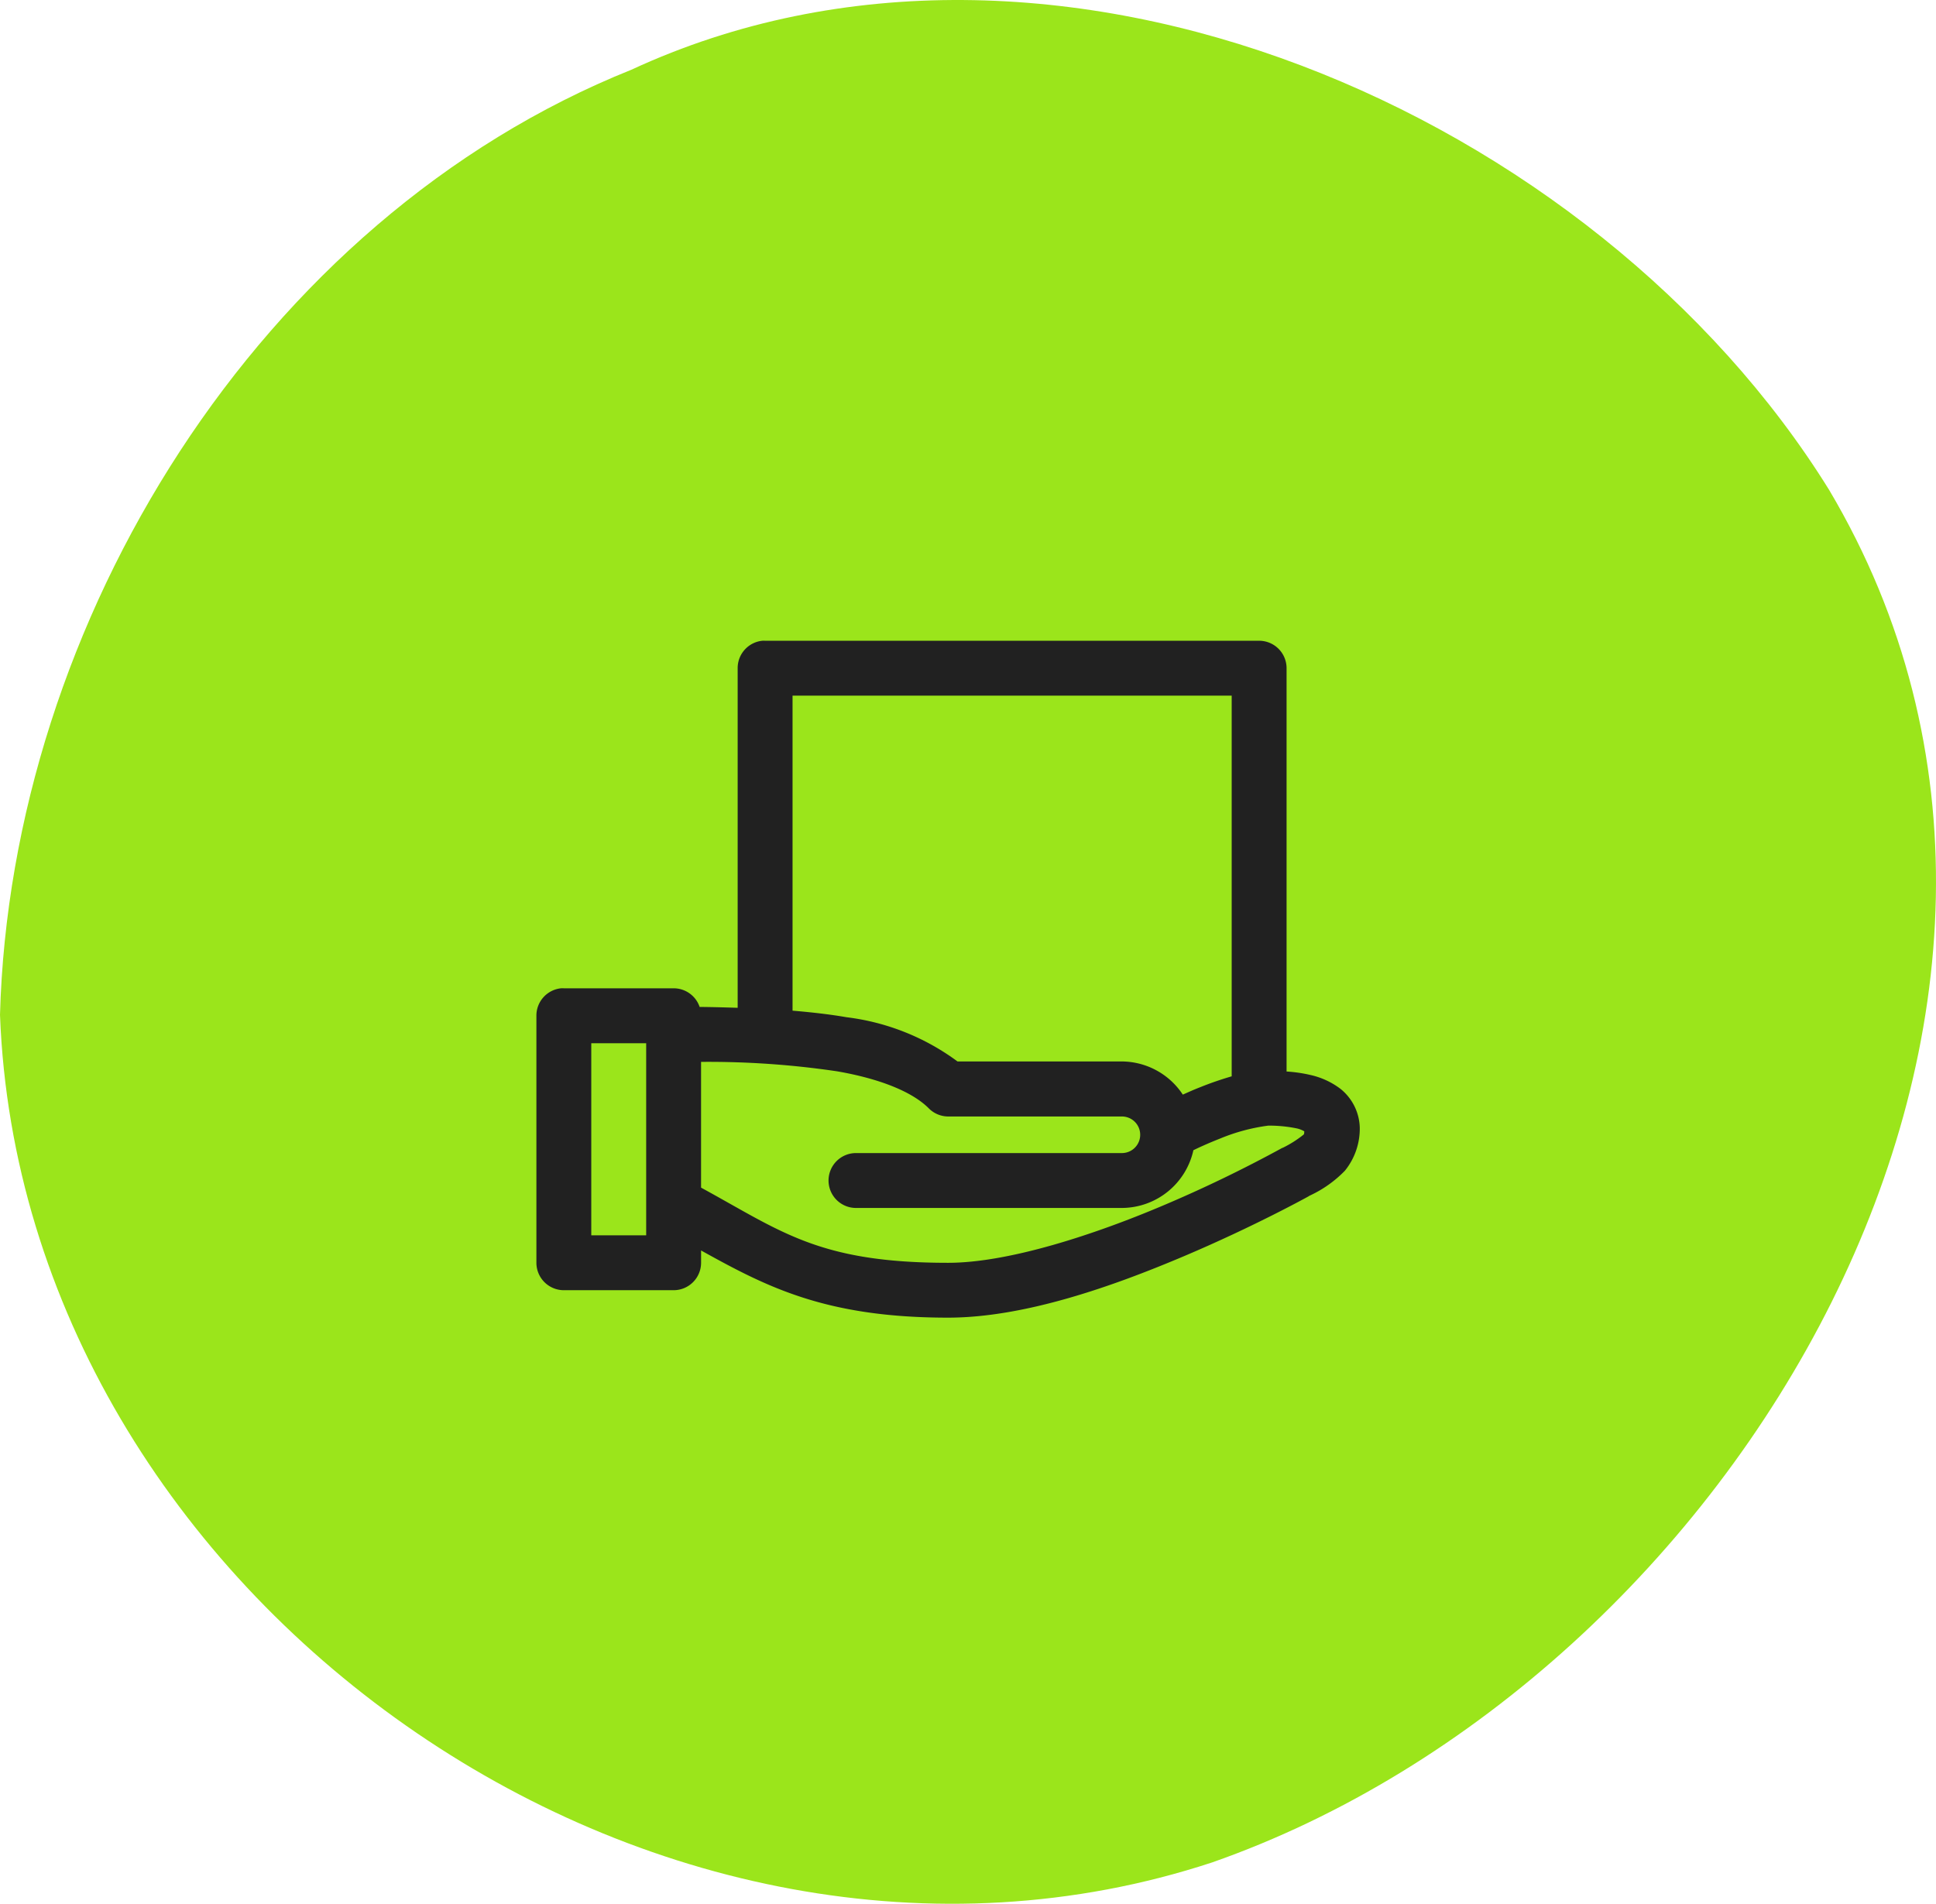
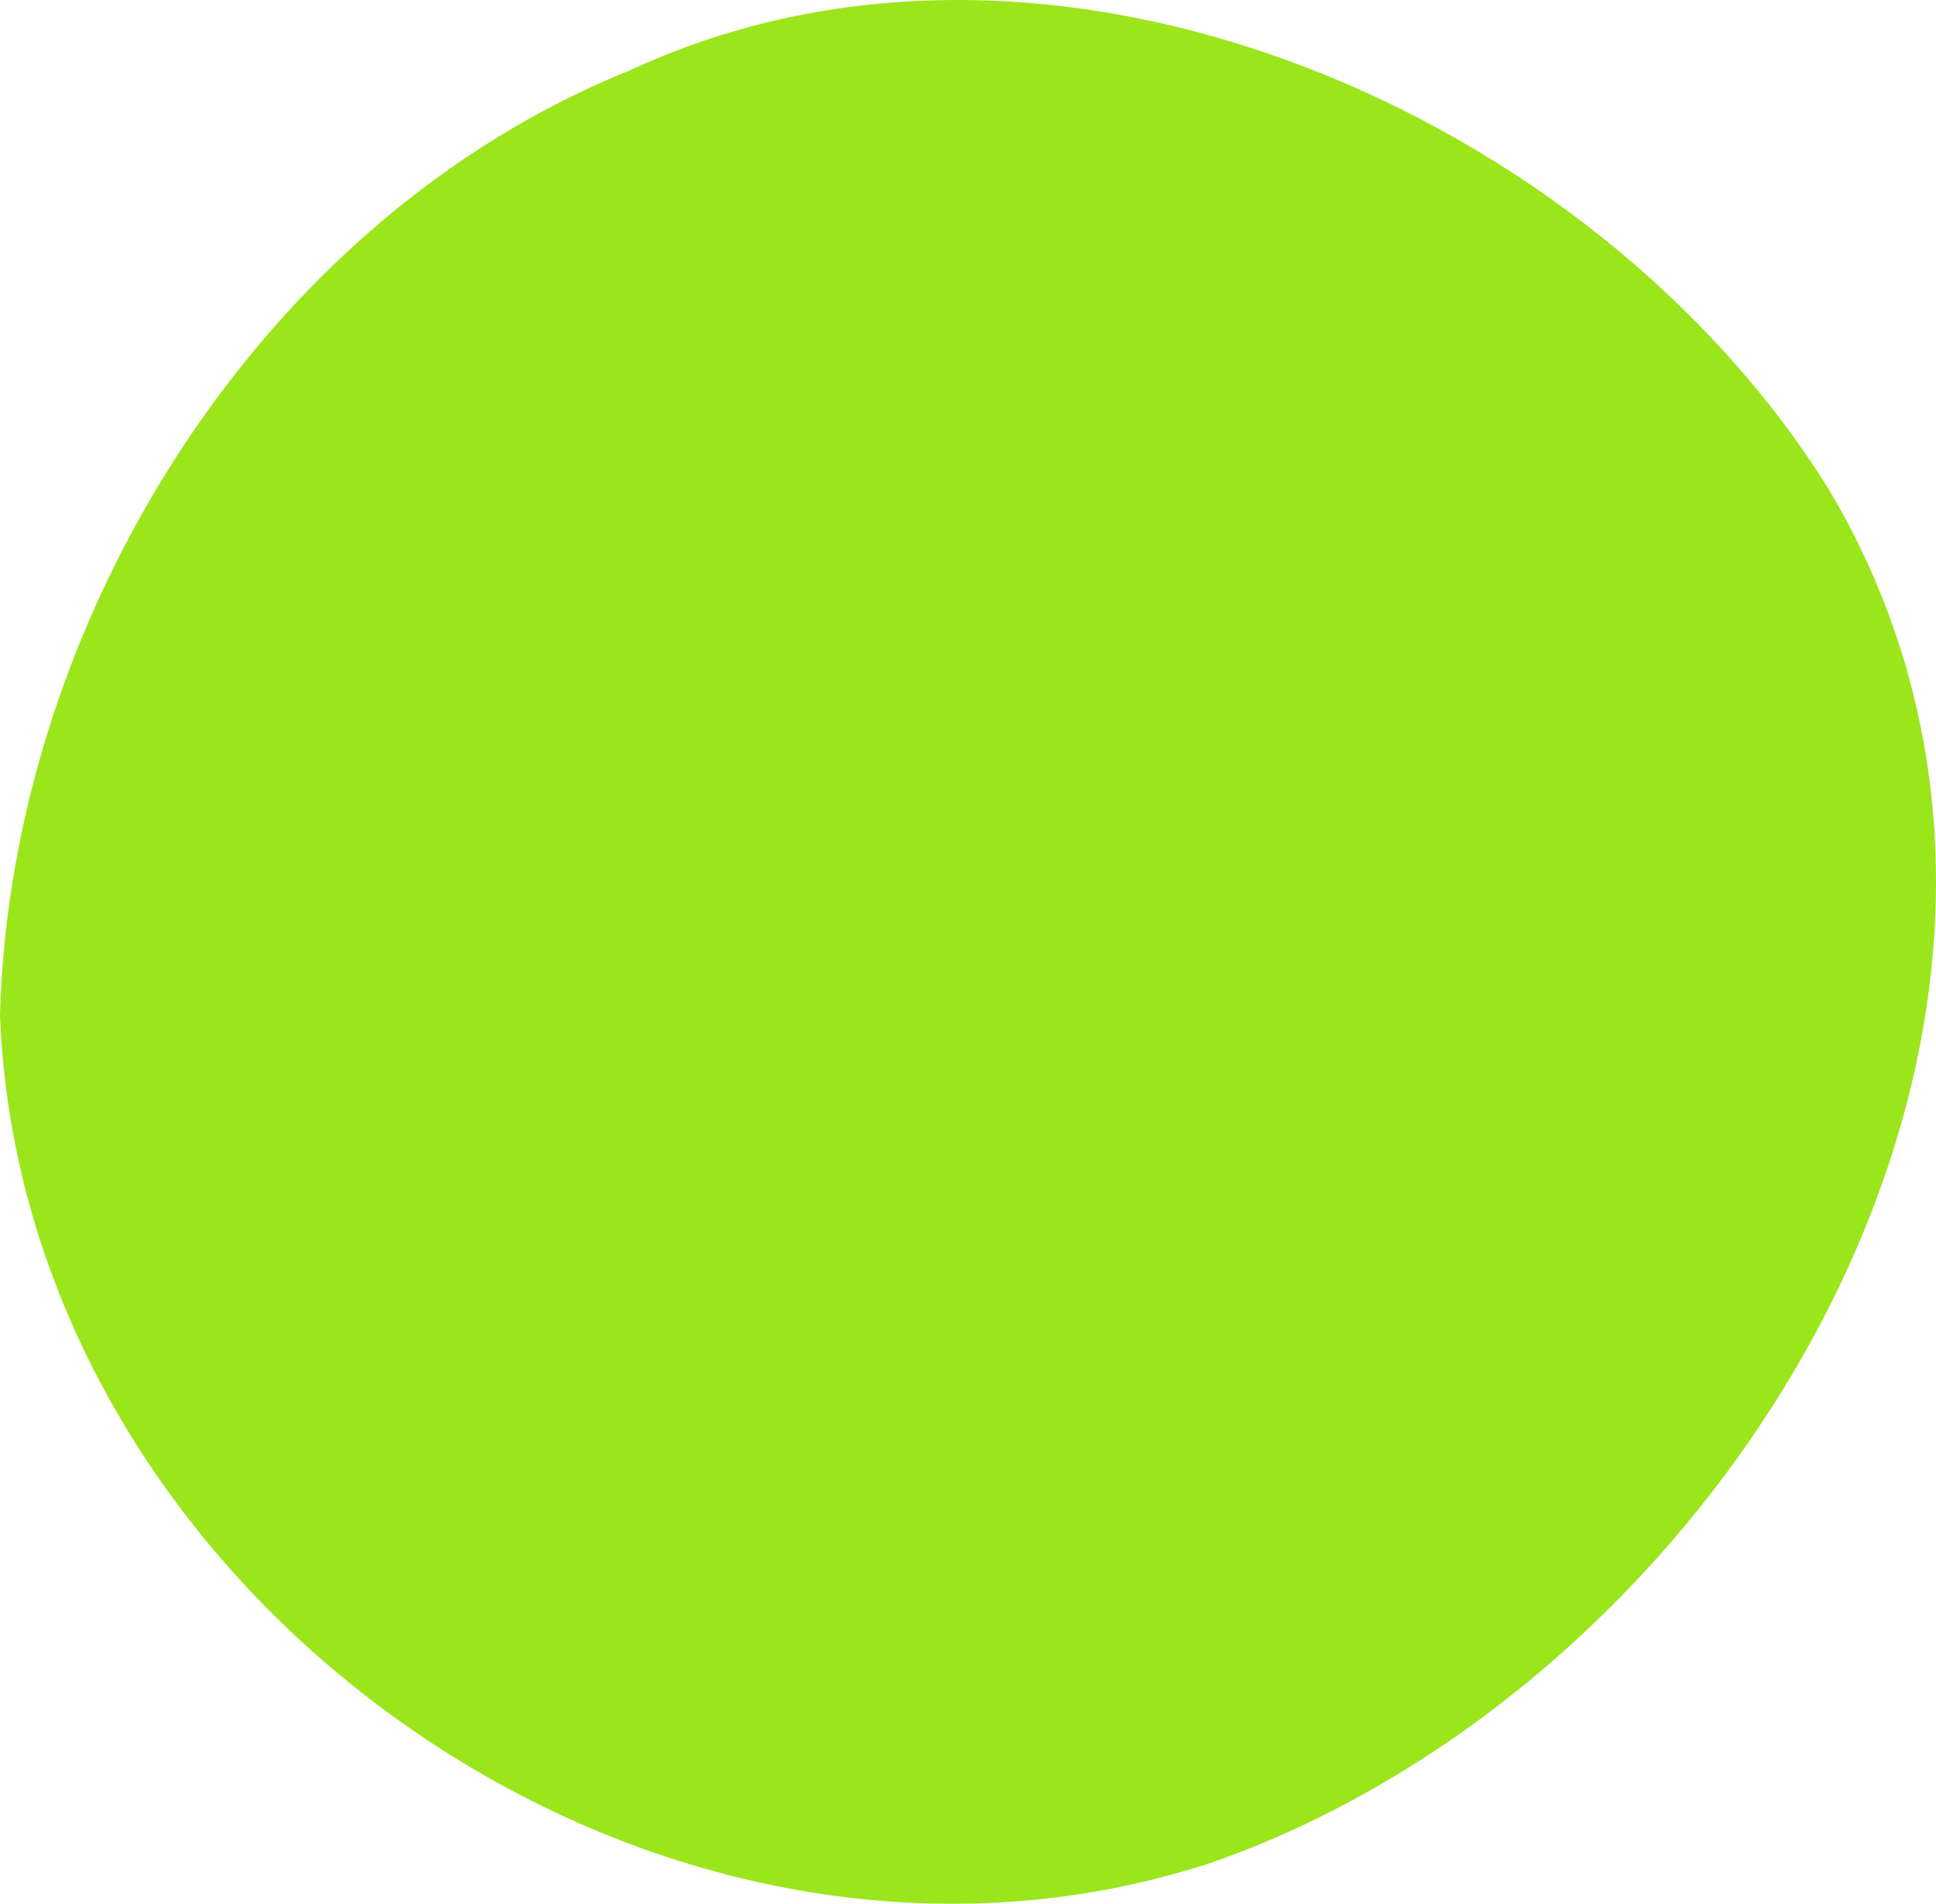
<svg xmlns="http://www.w3.org/2000/svg" width="145.427" height="143.025" viewBox="0 0 145.427 143.025">
  <defs>
    <clipPath id="clip-path">
      <path id="Trazado_112" data-name="Trazado 112" d="M54.38,0c33.835,0,53.473,22.333,62.929,64.717s-27.445,55.189-61.28,55.189-66.9-30.482-66.9-64.317S20.545,0,54.38,0Z" transform="translate(10.872 0)" fill="#9be51b" />
    </clipPath>
  </defs>
  <g id="icon_manipulacion" data-name="icon manipulacion" transform="translate(-266.166 -1090.231)">
    <g id="CIRCULITO" transform="translate(242.441 1069.561)">
      <path id="Trazado_3957" data-name="Trazado 3957" d="M47.438,5.234C19.455,16.452.81,46.735,0,76.24c1.657,43.779,49.336,77.4,91.053,63.678,39.2-13.731,69.452-64.183,46.341-103.121C119.838,8.506,79.1-9.428,47.438,5.234" transform="matrix(1, 0, 0, 1, 23.725, 20.67)" fill="#9be51b" />
    </g>
    <g id="Grupo_218" data-name="Grupo 218" transform="translate(306.459 1138.369)">
      <g id="Grupo_219" data-name="Grupo 219" transform="translate(0 0)">
-         <path id="Trazado_3953" data-name="Trazado 3953" d="M16.965,0a2.062,2.062,0,0,0-1.847,2.062V27.575c-.939-.029-1.891-.057-2.856-.065a2.062,2.062,0,0,0-1.954-1.4H2.061a1.97,1.97,0,0,0-.215,0A2.062,2.062,0,0,0,0,28.176V46.73a2.062,2.062,0,0,0,2.062,2.061h8.247a2.062,2.062,0,0,0,2.061-2.061v-.924c4.914,2.725,9.339,5.047,18.555,5.047,5.746,0,12.366-2.349,17.717-4.617,5.326-2.257,9.346-4.488,9.385-4.51l.021-.021a8.87,8.87,0,0,0,2.684-1.89,5.021,5.021,0,0,0,1.117-3.243,3.868,3.868,0,0,0-1.439-2.9,5.817,5.817,0,0,0-2.276-1.052,10.643,10.643,0,0,0-1.783-.258V2.064h0A2.062,2.062,0,0,0,54.289,0H17.179a1.97,1.97,0,0,0-.215,0Zm2.276,4.123H52.228v28.6a24.9,24.9,0,0,0-2.362.816c-.516.2-.905.38-1.31.558a5.526,5.526,0,0,0-4.574-2.491H31.633A17.6,17.6,0,0,0,23.3,28.284c-1.289-.224-2.649-.374-4.059-.494V4.125ZM4.122,30.238H8.246V44.669H4.122Zm8.247,1.4a65.894,65.894,0,0,1,10.222.709c3.255.565,5.654,1.553,6.872,2.77a2.062,2.062,0,0,0,1.46.623H43.981a1.374,1.374,0,1,1,0,2.749H24.052a2.062,2.062,0,1,0,0,4.123h19.93a5.523,5.523,0,0,0,5.369-4.338c.337-.163,1.012-.484,2.019-.881a14.253,14.253,0,0,1,3.608-.966,10.315,10.315,0,0,1,2.169.215,1.926,1.926,0,0,1,.537.215c-.01.034,0,.188-.043.236A8.341,8.341,0,0,1,56.05,38.1h-.021a99.47,99.47,0,0,1-8.977,4.338c-5.128,2.173-11.566,4.295-16.128,4.295-9.722,0-12.517-2.357-18.555-5.648V31.634Z" transform="translate(0 0)" fill="#212121" />
-       </g>
+         </g>
    </g>
  </g>
</svg>